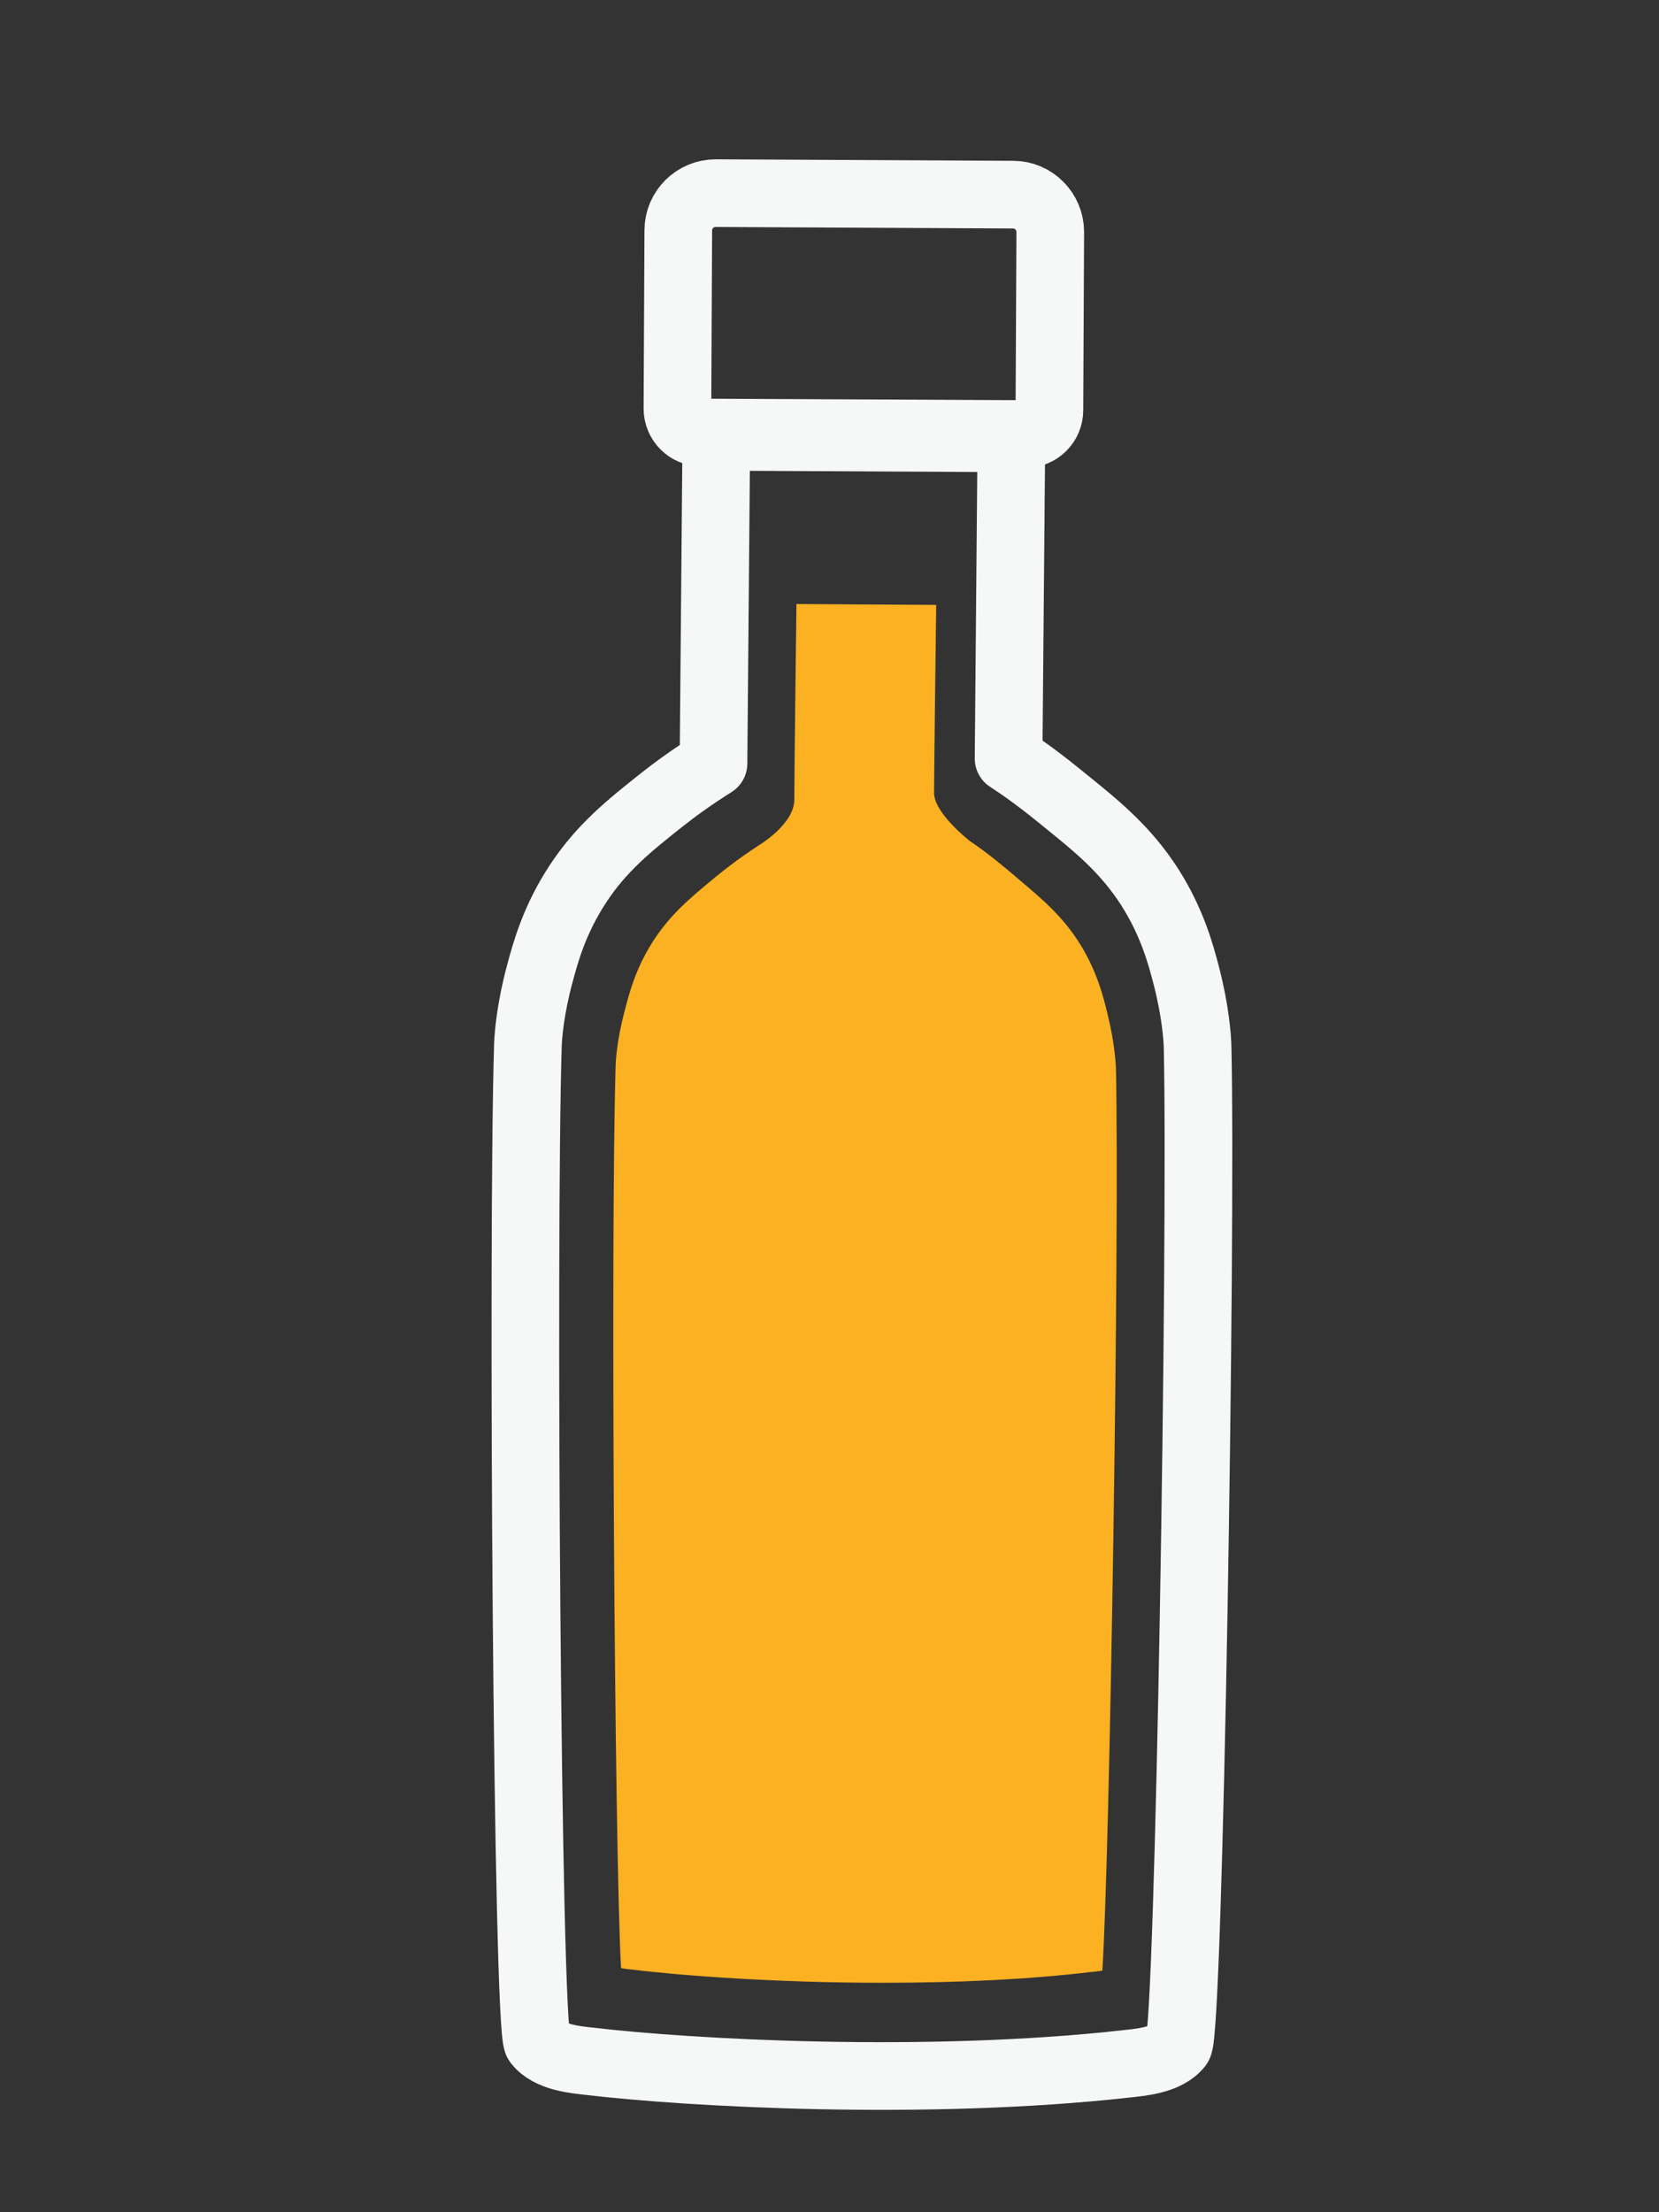
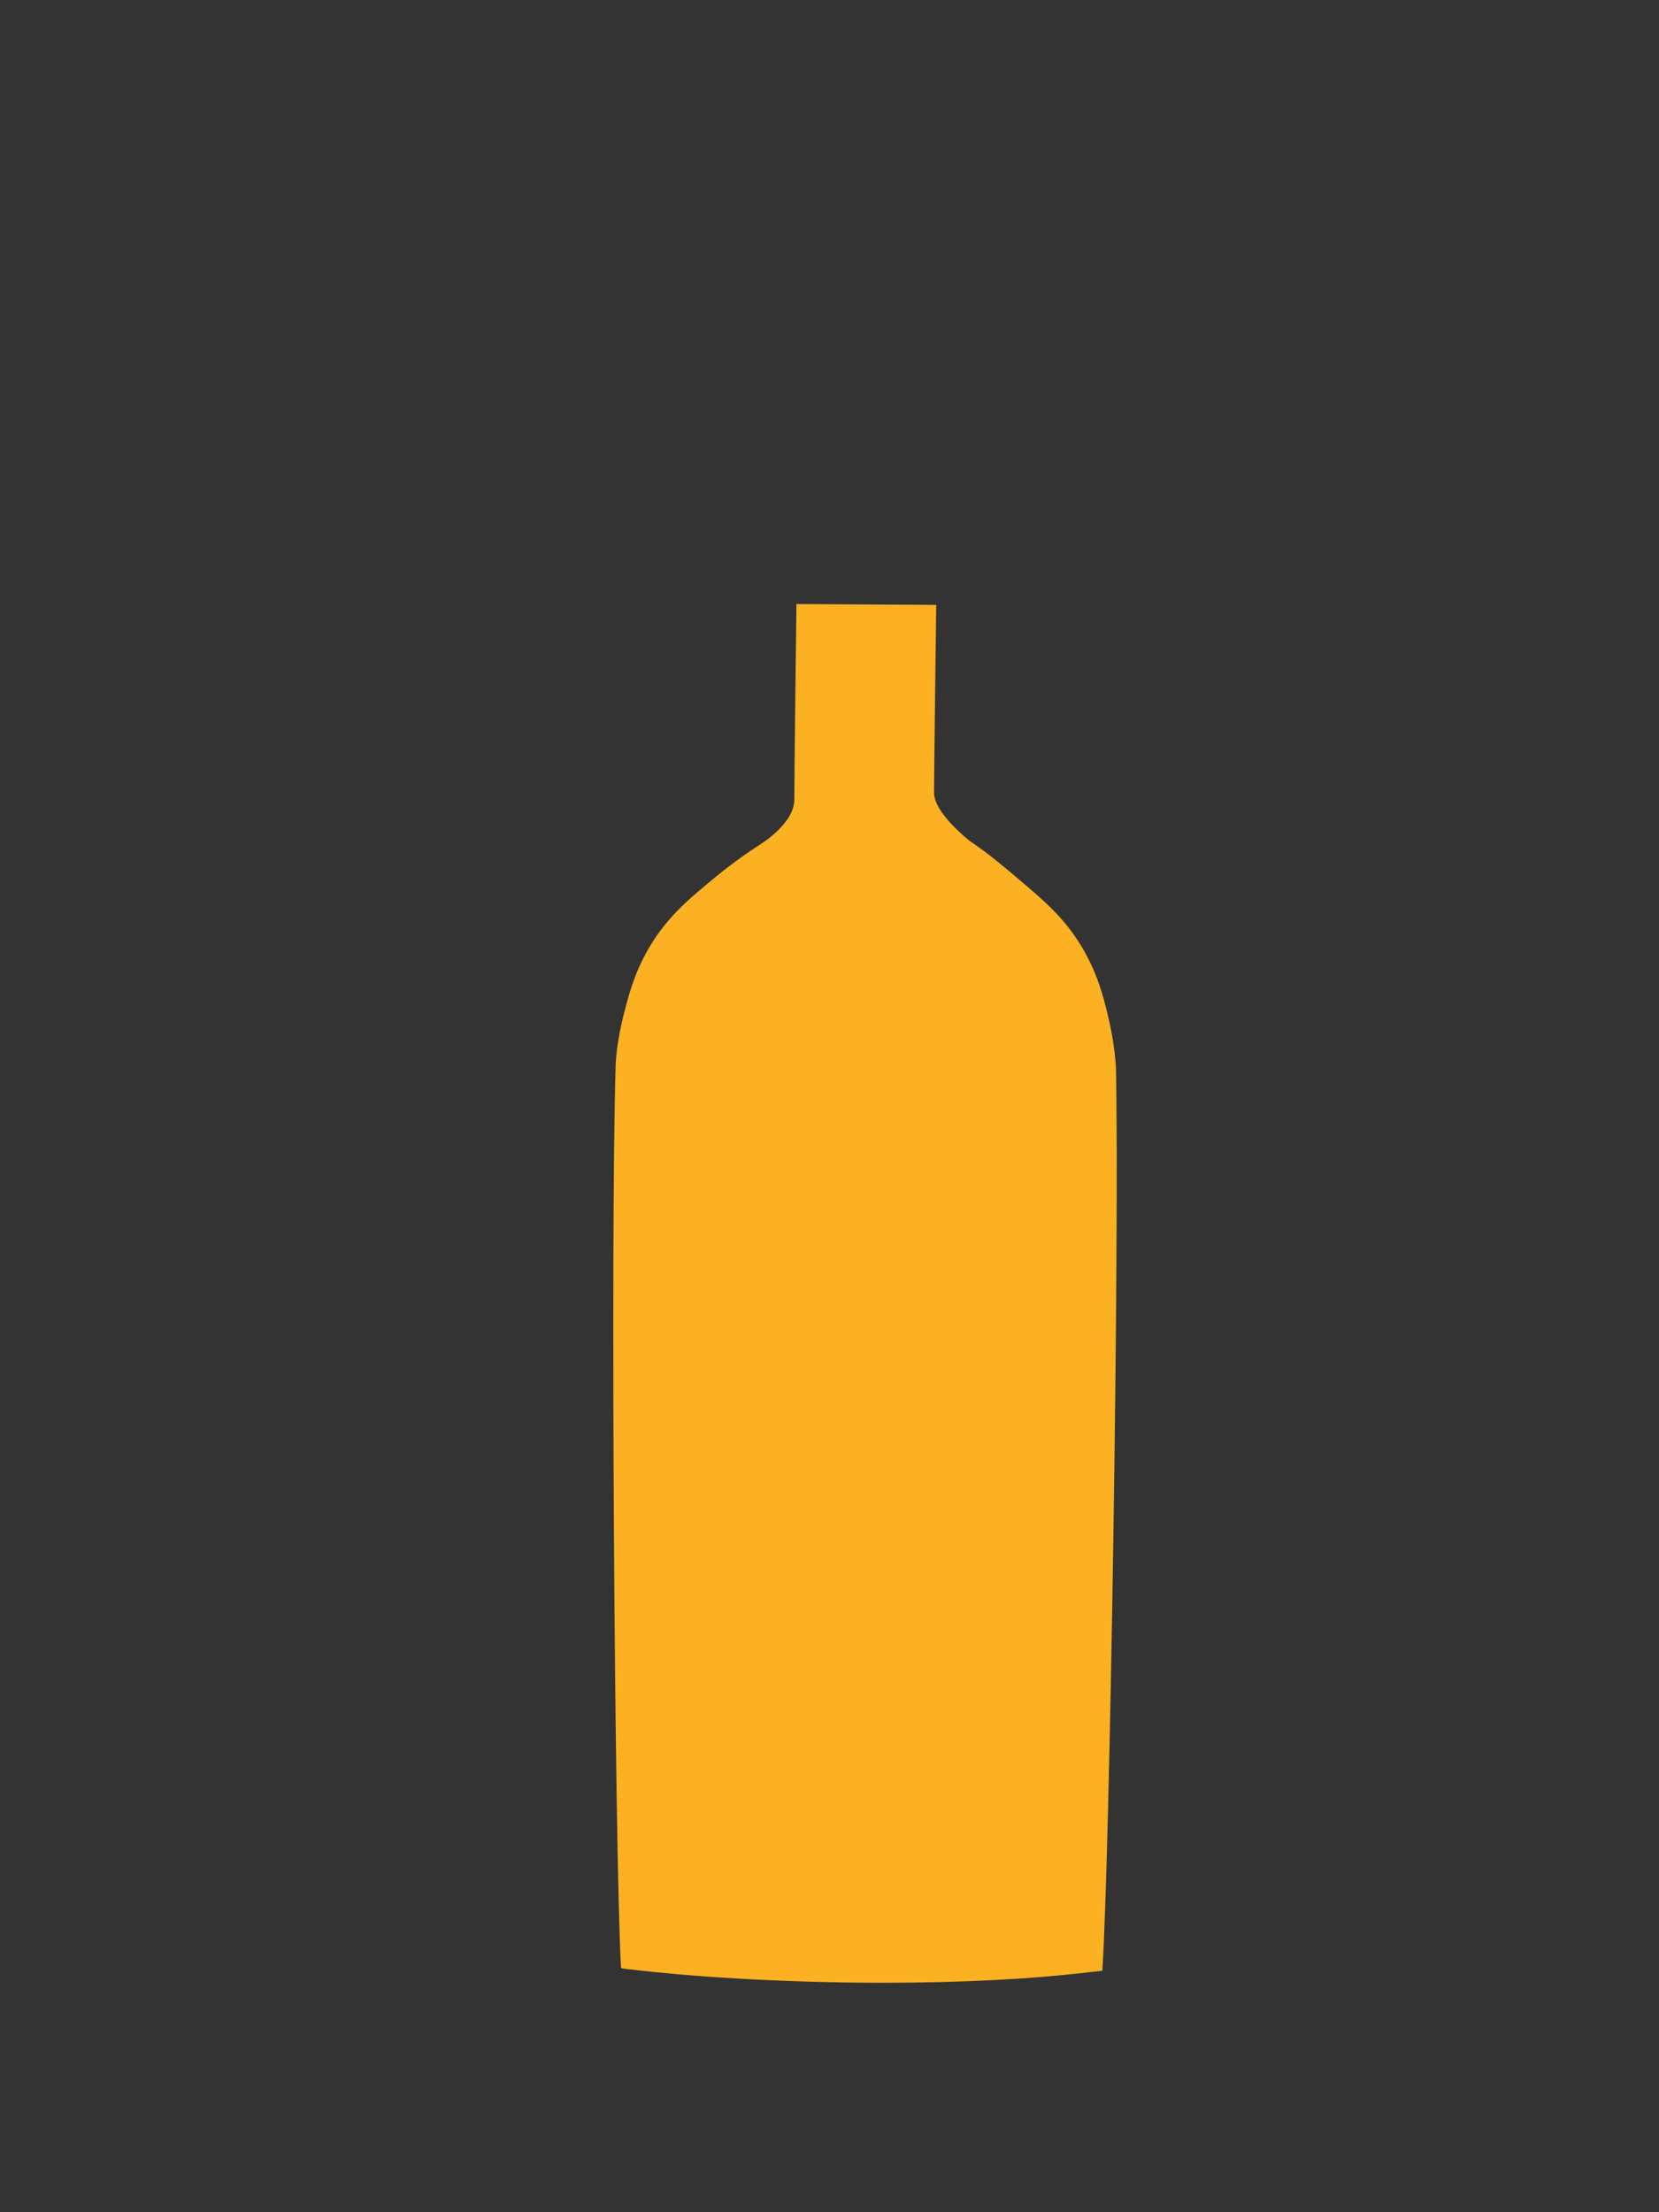
<svg xmlns="http://www.w3.org/2000/svg" version="1.1" x="0px" y="0px" viewBox="0 0 768 1024" style="enable-background:new 0 0 768 1024;" xml:space="preserve">
  <rect x="0" y="0" width="768" height="1024" fill="#333333" stroke="none" />
  <style type="text/css">
	.st0{fill:#FFFFFF;}
	
		.st1{fill-rule:evenodd;clip-rule:evenodd;fill:none;stroke:#F6F7F7;stroke-width:5.037;stroke-linecap:round;stroke-linejoin:round;stroke-miterlimit:10;}
	.st2{fill-rule:evenodd;clip-rule:evenodd;fill:#FBB122;}
	.st3{fill:none;stroke:#F6F7F7;stroke-width:6.653;stroke-linecap:round;stroke-linejoin:round;stroke-miterlimit:10;}
	.st4{fill:#FBB122;}
	
		.st5{fill-rule:evenodd;clip-rule:evenodd;fill:none;stroke:#F6F7F7;stroke-width:12.52;stroke-linecap:round;stroke-linejoin:round;stroke-miterlimit:10;}
	.st6{fill:none;stroke:#F6F7F7;stroke-width:31.318;stroke-linecap:round;stroke-linejoin:round;stroke-miterlimit:10;}
	.st7{fill:none;stroke:#F6F7F7;stroke-width:16.839;stroke-linecap:round;stroke-linejoin:round;stroke-miterlimit:10;}
</style>
  <g id="Layer_1">
</g>
  <g id="Type_x2F_Logos">
    <g>
-       <path class="st6" d="M554.4,484.7c-0.1-4.8-1.1-17-5.1-32.6c-2.7-10.5-6.7-25.2-17-41.4c-11.1-17.3-24-27.8-38.2-39.3    c-7.4-6-15.8-12.9-27.2-20.3l1.3-148.2l-136.6-0.7l-1.3,151.2c-9.9,6.2-18.1,12.2-24.4,17.2c-14.3,11.4-27.4,21.7-38.6,38.9    c-10.5,16.1-14.6,30.7-17.4,41.2c-4.2,15.5-5.3,27.7-5.5,32.6c-2.8,89.1-0.4,455.6,4.4,462c5.5,7.2,17.9,8.1,23.8,8.8    c46.3,5.5,156.3,11.6,249.1,1.2c5.9-0.7,18.4-1.5,23.9-8.6C550.5,940.3,556.4,573.8,554.4,484.7z" />
      <path class="st4" d="M408.6,917.8c-49,0-93.1-3.3-115.9-6.1l-1.2-0.1c-0.9-0.1-2.4-0.3-4-0.6c-3-52.9-4.9-340.4-2.5-417.9    c0-1.1,0.4-10.9,4.1-24.9c2.1-8.2,5-19.4,12.7-31.7c8.1-12.9,17.5-20.7,29.5-30.6c3.9-3.2,10.5-8.4,19.5-14.3    c0,0,16.9-9.9,16.9-21.4s1-90.6,1-90.6l64.7,0.4c0,0-1,77.5-1,87s16.7,22.4,16.7,22.4c8.3,5.6,14.8,11.1,20.5,15.9l1.5,1.3    c11.9,10,21.2,17.9,29.2,30.9c7.5,12.3,10.4,23.5,12.4,31.8c3.5,14.2,3.8,23.9,3.9,25c1.7,77.5-2.8,365-6.3,417.9    c-1.5,0.2-3.1,0.4-3.9,0.5l-1.3,0.1C476.6,916.2,444.2,917.8,408.6,917.8C408.6,917.8,408.6,917.8,408.6,917.8z" />
-       <path class="st6" d="M474.7,200.9l-150.1-0.7c-6.1,0-11-5-11-11.1l0.4-82.5c0-9.5,7.8-17.2,17.3-17.2L469,90.1    c9.5,0,17.2,7.8,17.2,17.3l-0.4,82.5C485.8,196,480.8,200.9,474.7,200.9z" />
    </g>
  </g>
</svg>